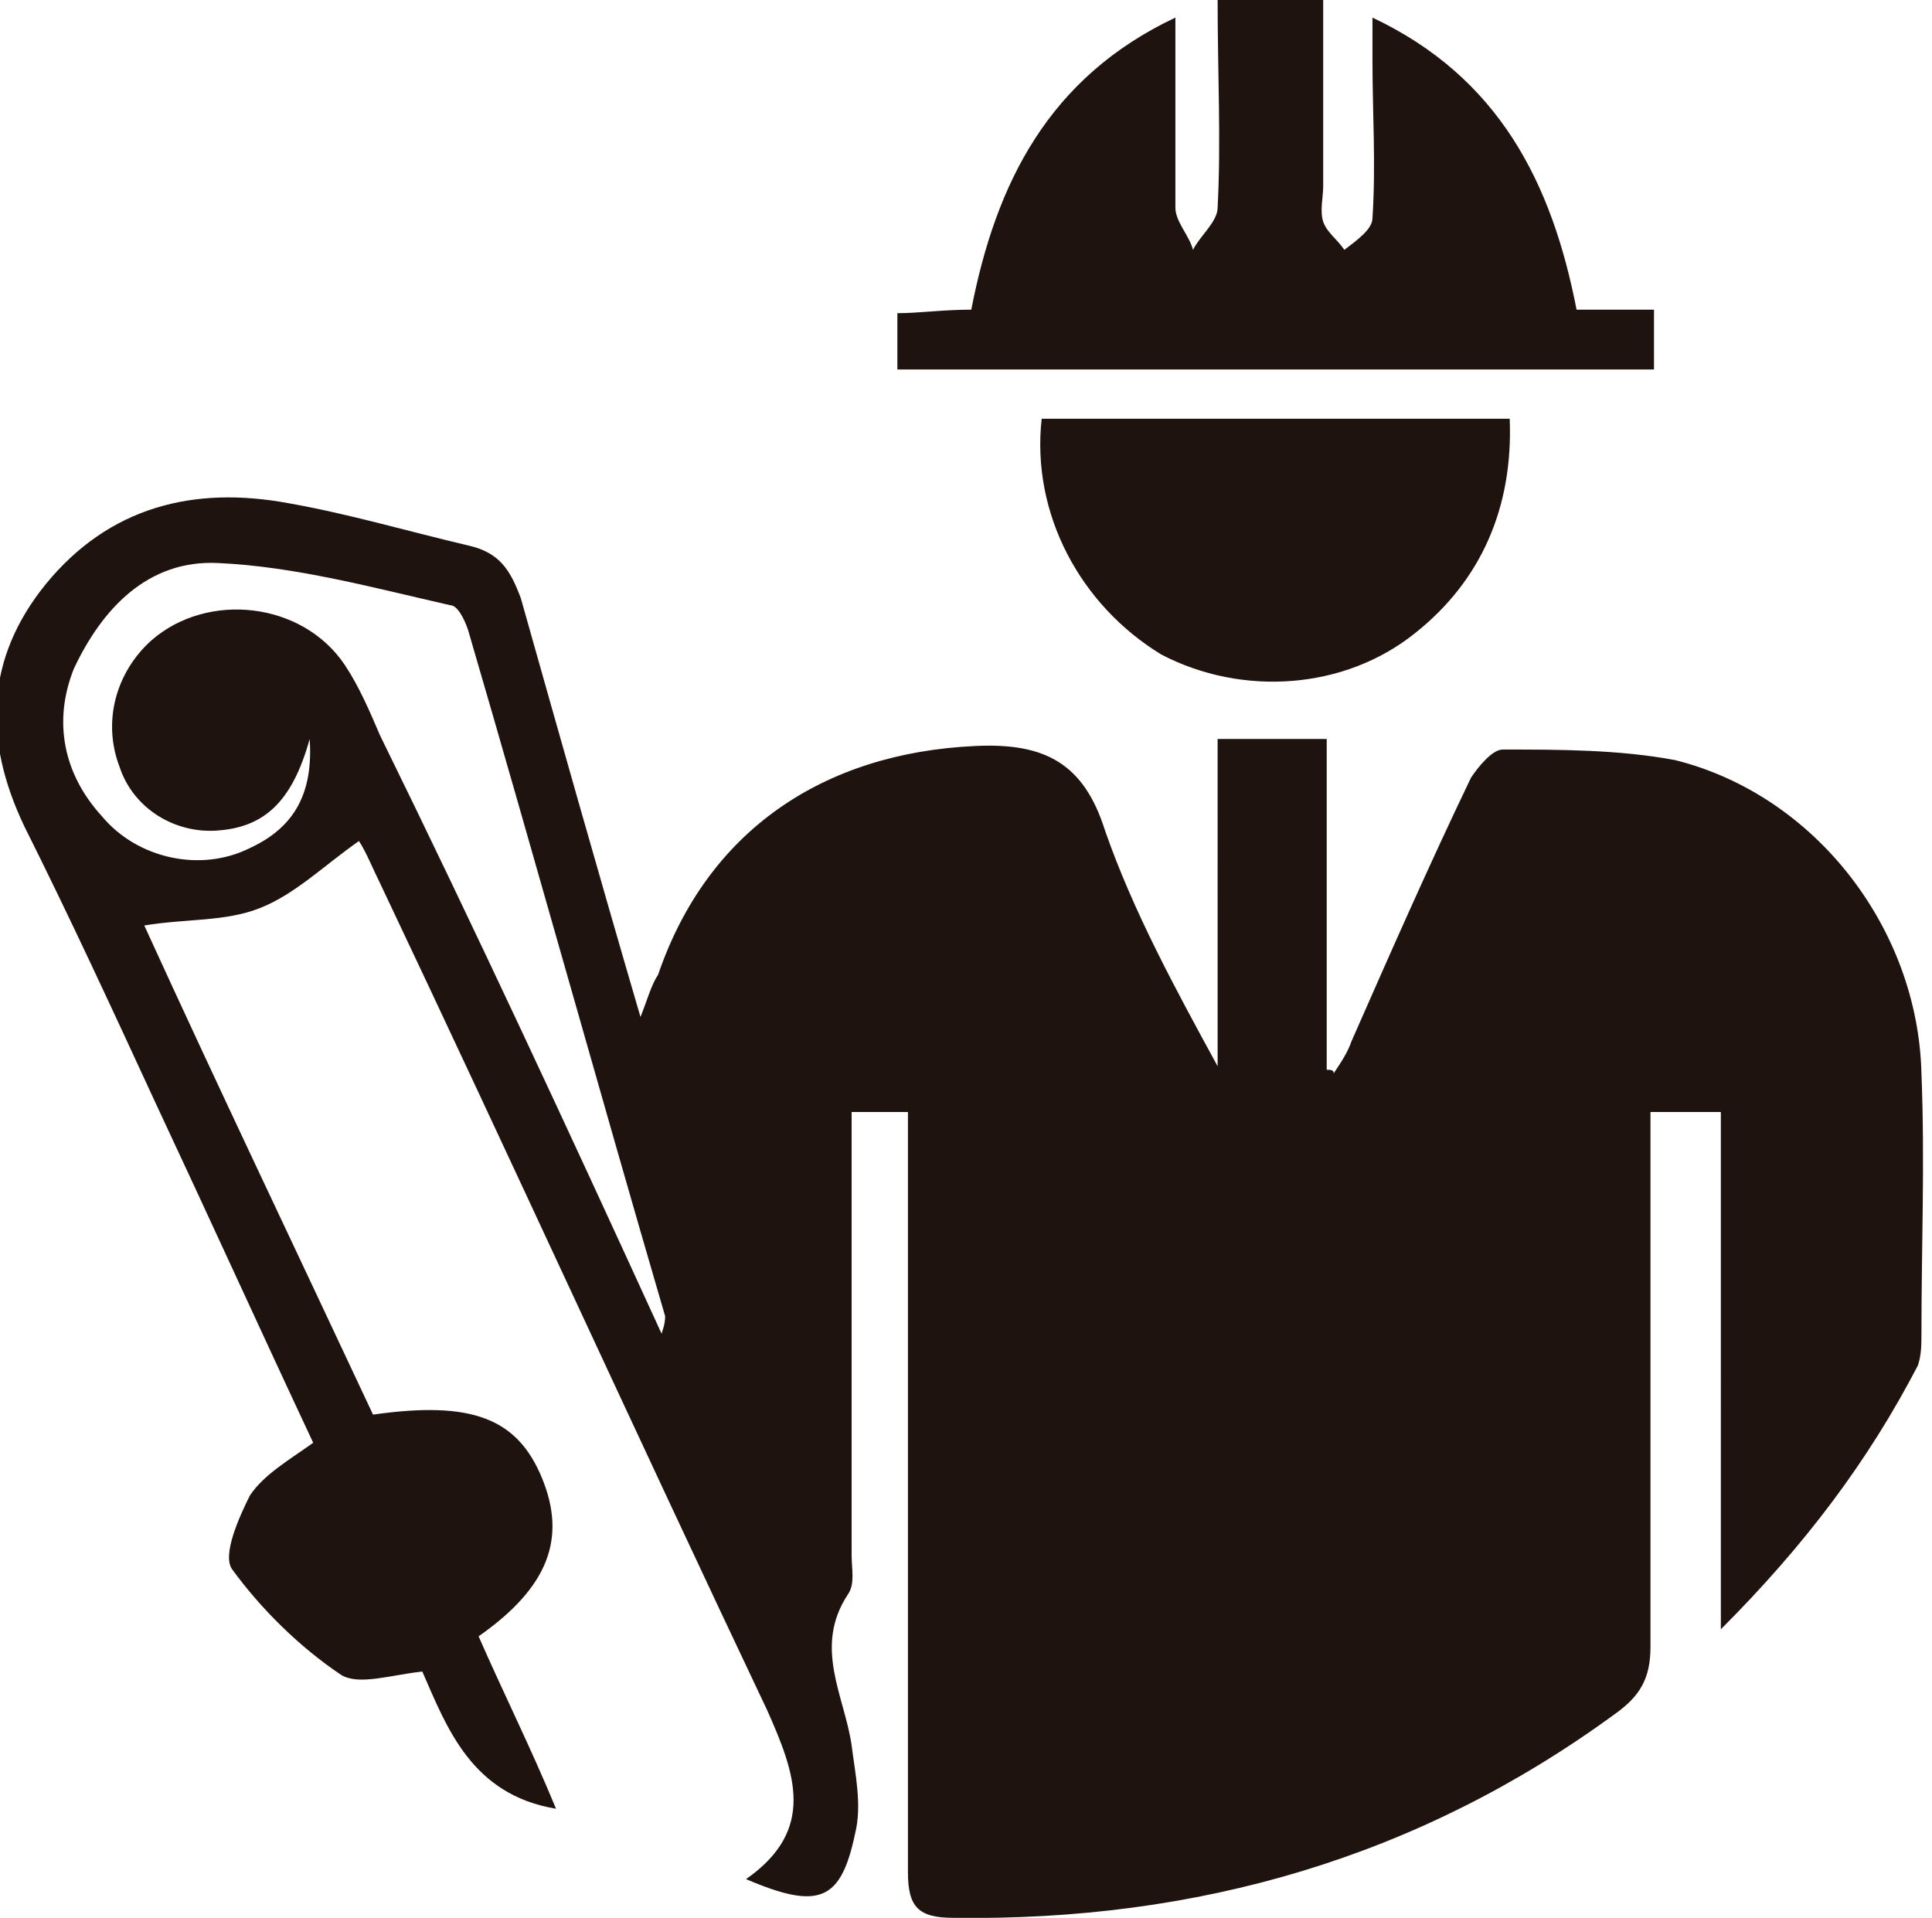
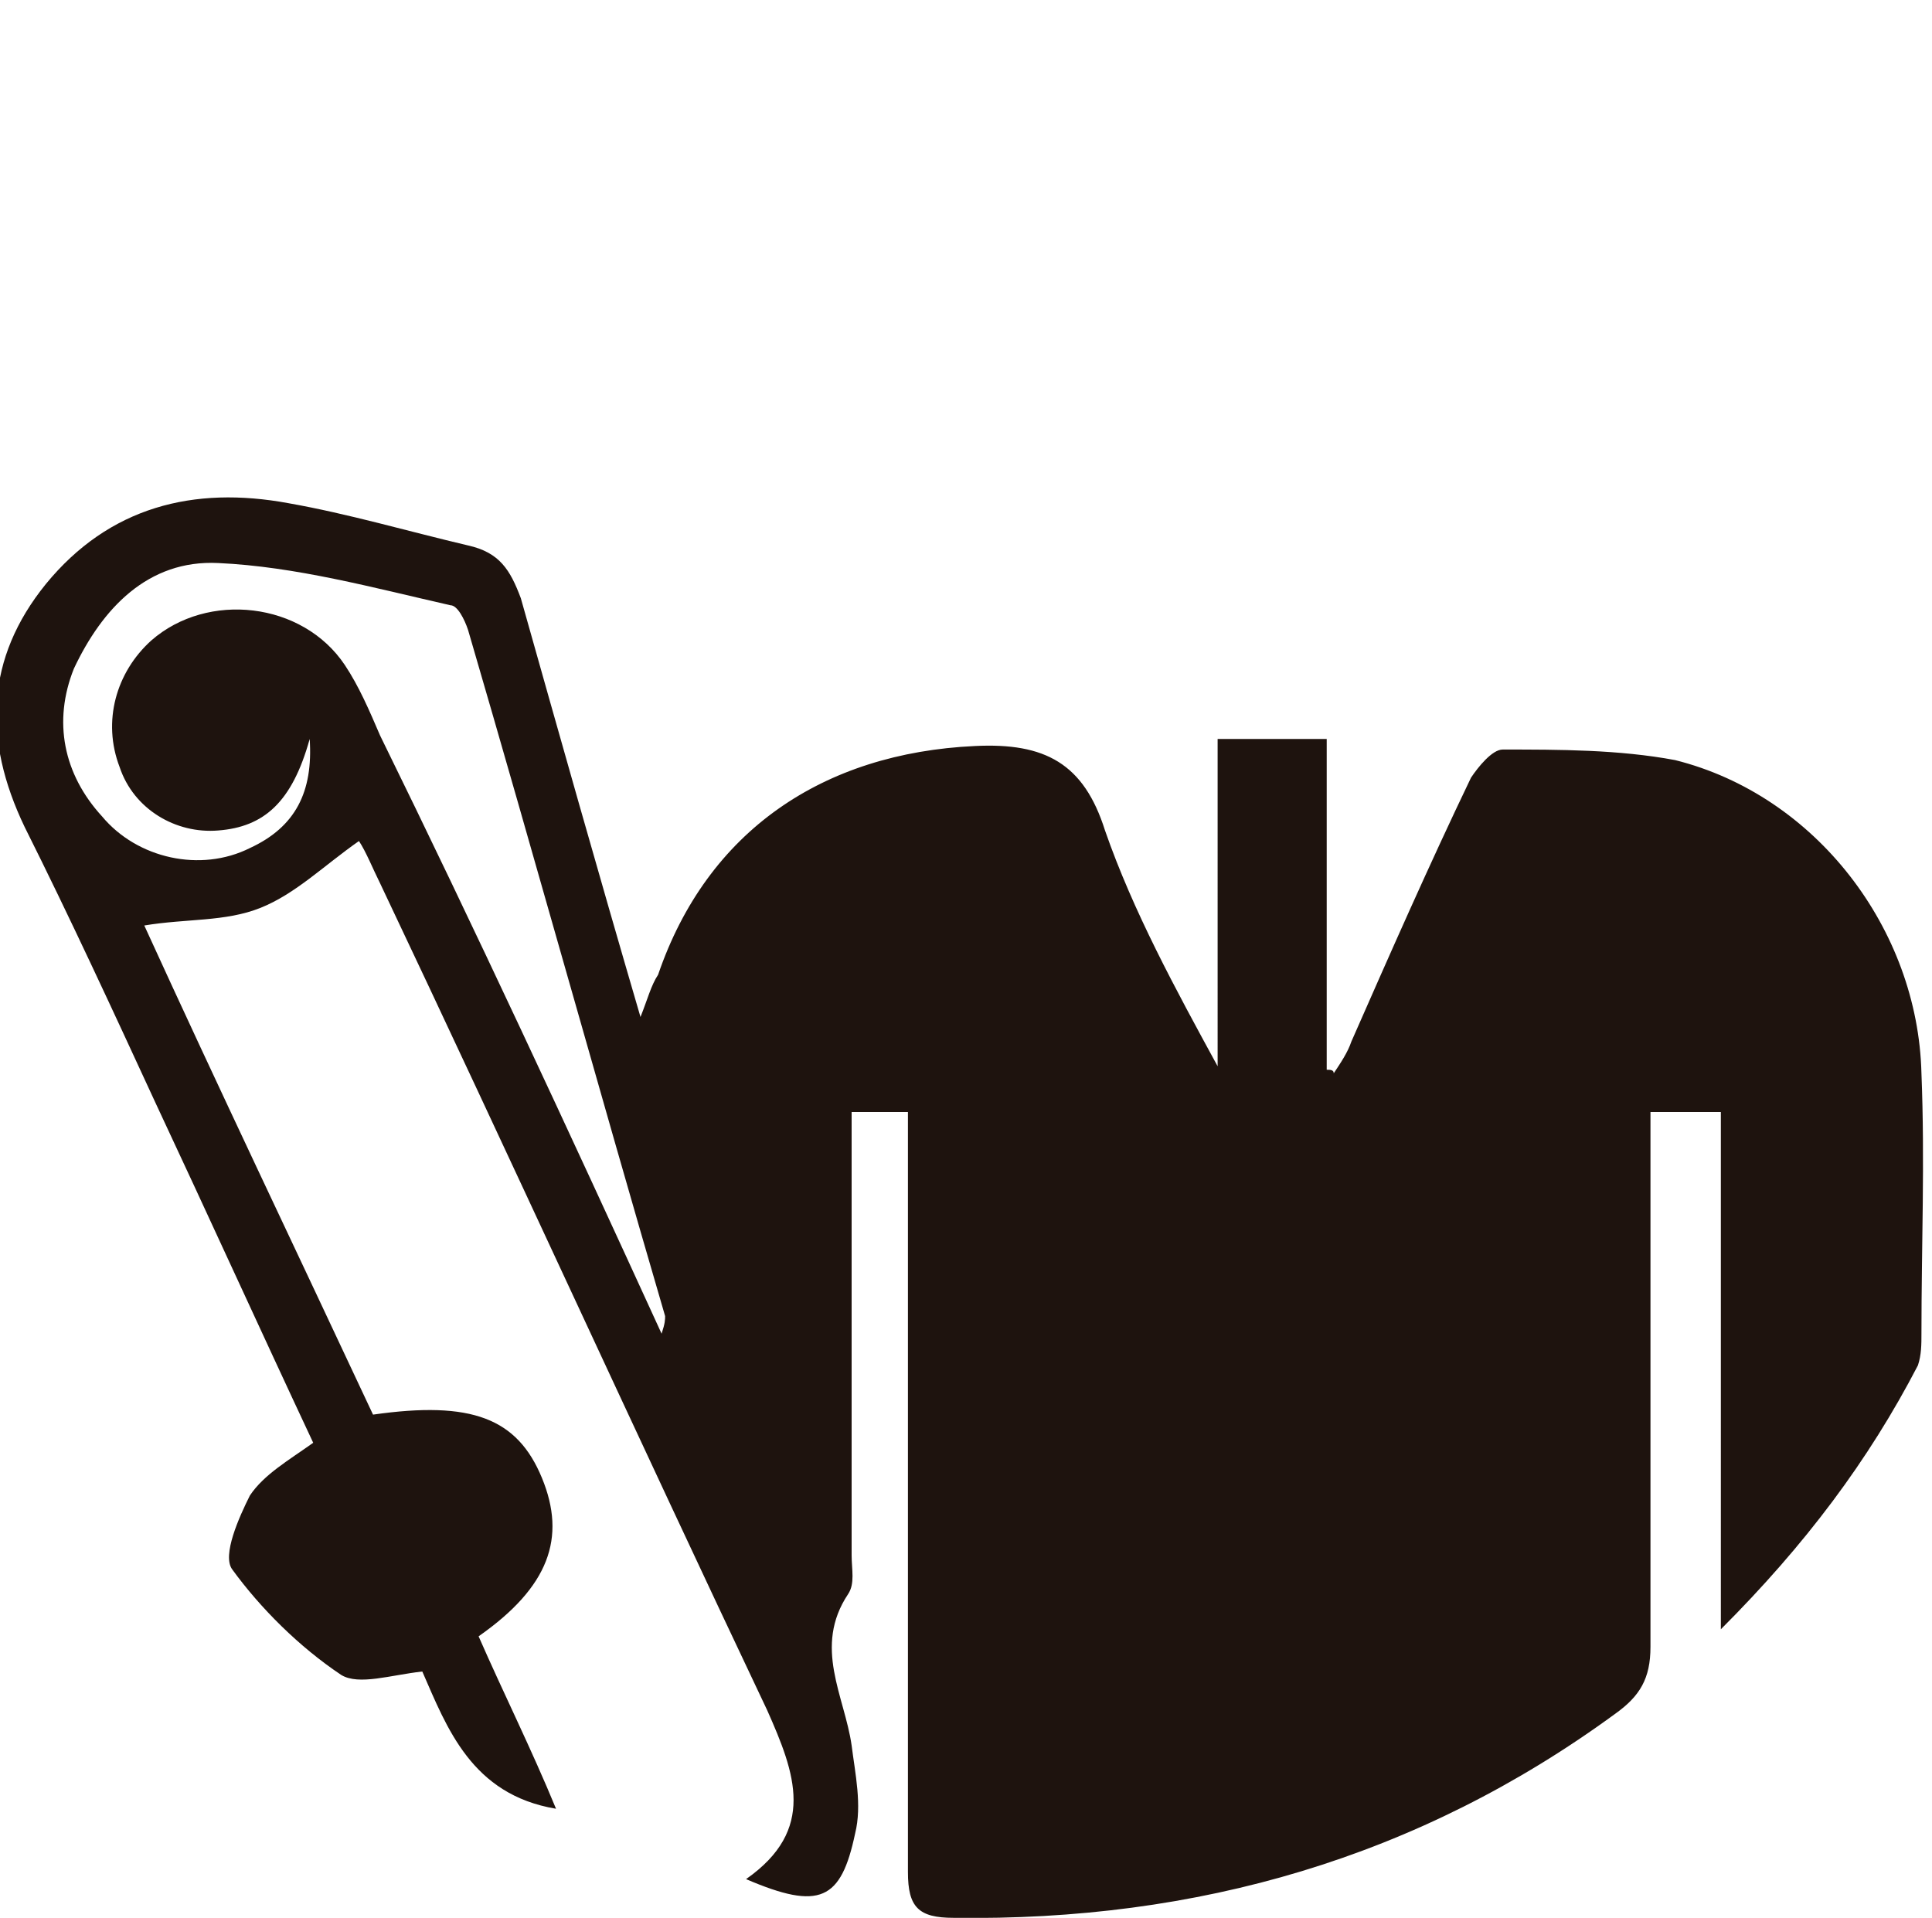
<svg xmlns="http://www.w3.org/2000/svg" version="1.1" id="Layer_1" x="0px" y="0px" width="54.9px" height="54.5px" viewBox="0 0 54.9 54.5" style="enable-background:new 0 0 54.9 54.5;" xml:space="preserve">
  <style type="text/css">
	.st0{fill-rule:evenodd;clip-rule:evenodd;fill:#1E130E;}
</style>
  <g>
    <path class="st0" d="M26.1,31.6h-1.9v6.9c0,1.9,0,3.8,0,5.7c0,0.4,0.1,0.8-0.1,1.1c-1,1.5-0.1,2.9,0.1,4.3c0.1,0.8,0.3,1.7,0.1,2.5   c-0.4,1.9-1,2.2-3.1,1.3c2-1.4,1.4-3,0.6-4.8c-3.7-7.8-7.3-15.7-11-23.5c-0.2-0.4-0.4-0.9-0.6-1.2c-1,0.7-1.8,1.5-2.8,1.9   c-1,0.4-2.1,0.3-3.3,0.5c2.1,4.6,4.3,9.2,6.5,13.9c2.8-0.4,4.1,0.1,4.8,1.8c0.7,1.7,0.2,3.1-1.8,4.5c0.7,1.6,1.5,3.2,2.2,4.9   c-2.4-0.4-3.1-2.3-3.8-3.9c-0.9,0.1-1.8,0.4-2.3,0.1c-1.2-0.8-2.3-1.9-3.1-3c-0.3-0.4,0.2-1.5,0.5-2.1c0.4-0.6,1.1-1,1.8-1.5   c-1.5-3.2-3-6.5-4.5-9.7c-1.2-2.6-2.4-5.2-3.7-7.8c-1.2-2.5-1.1-4.8,0.6-6.9c1.8-2.2,4.2-2.8,6.9-2.3c1.7,0.3,3.4,0.8,5.1,1.2   c0.9,0.2,1.2,0.7,1.5,1.5c1.1,3.9,2.2,7.8,3.4,11.9c0.2-0.5,0.3-0.9,0.5-1.2c1.4-4.1,4.7-6.3,9-6.5c2-0.1,3.1,0.5,3.7,2.4   c0.8,2.3,2,4.5,3.2,6.7V21h3.1v9.4c0.1,0,0.2,0,0.2,0.1c0.2-0.3,0.4-0.6,0.5-0.9c1.1-2.5,2.2-5,3.4-7.5c0.2-0.3,0.6-0.8,0.9-0.8   c1.6,0,3.3,0,4.9,0.3c4,1,6.9,4.8,7,8.9c0.1,2.5,0,4.9,0,7.4c0,0.3,0,0.6-0.1,0.9c-1.4,2.7-3.2,5.1-5.6,7.5V31.6h-2V33   c0,4.6,0,9.2,0,13.8c0,0.9-0.3,1.4-1,1.9c-5.6,4.1-11.9,5.9-18.8,5.8c-1,0-1.3-0.3-1.3-1.3c0-6.7,0-13.3,0-20V31.6z M18.8,37.9   c0.1-0.3,0.1-0.4,0.1-0.5c-1.9-6.5-3.7-13-5.6-19.5c-0.1-0.3-0.3-0.7-0.5-0.7c-2.2-0.5-4.4-1.1-6.6-1.2c-2-0.1-3.3,1.3-4.1,3   c-0.6,1.5-0.3,3,0.8,4.2c1,1.2,2.8,1.6,4.2,0.9c1.3-0.6,1.8-1.6,1.7-3.1c-0.5,1.8-1.3,2.5-2.6,2.6C5,23.7,3.8,23,3.4,21.8   c-0.5-1.3-0.1-2.7,0.9-3.6c1.6-1.4,4.3-1.1,5.5,0.7c0.4,0.6,0.7,1.3,1,2C13.5,26.4,16.1,32,18.8,37.9" />
-     <path class="st0" d="M47,8.8v1.7H25.5V8.9c0.6,0,1.3-0.1,2.1-0.1c0.7-3.6,2.2-6.6,5.8-8.3c0,1.9,0,3.7,0,5.4c0,0.4,0.4,0.8,0.5,1.2   c0.2-0.4,0.7-0.8,0.7-1.2c0.1-1.9,0-3.8,0-5.9h3v5.3c0,0.3-0.1,0.7,0,1c0.1,0.3,0.4,0.5,0.6,0.8C38.6,6.8,39,6.5,39,6.2   c0.1-1.5,0-3,0-4.5c0-0.3,0-0.7,0-1.2c3.6,1.7,5.1,4.7,5.8,8.3H47z" />
-     <path class="st0" d="M29.6,11.9h13.3c0.1,2.5-0.8,4.6-2.7,6.1c-2,1.6-4.9,1.8-7.2,0.6C30.7,17.2,29.3,14.6,29.6,11.9" />
  </g>
</svg>